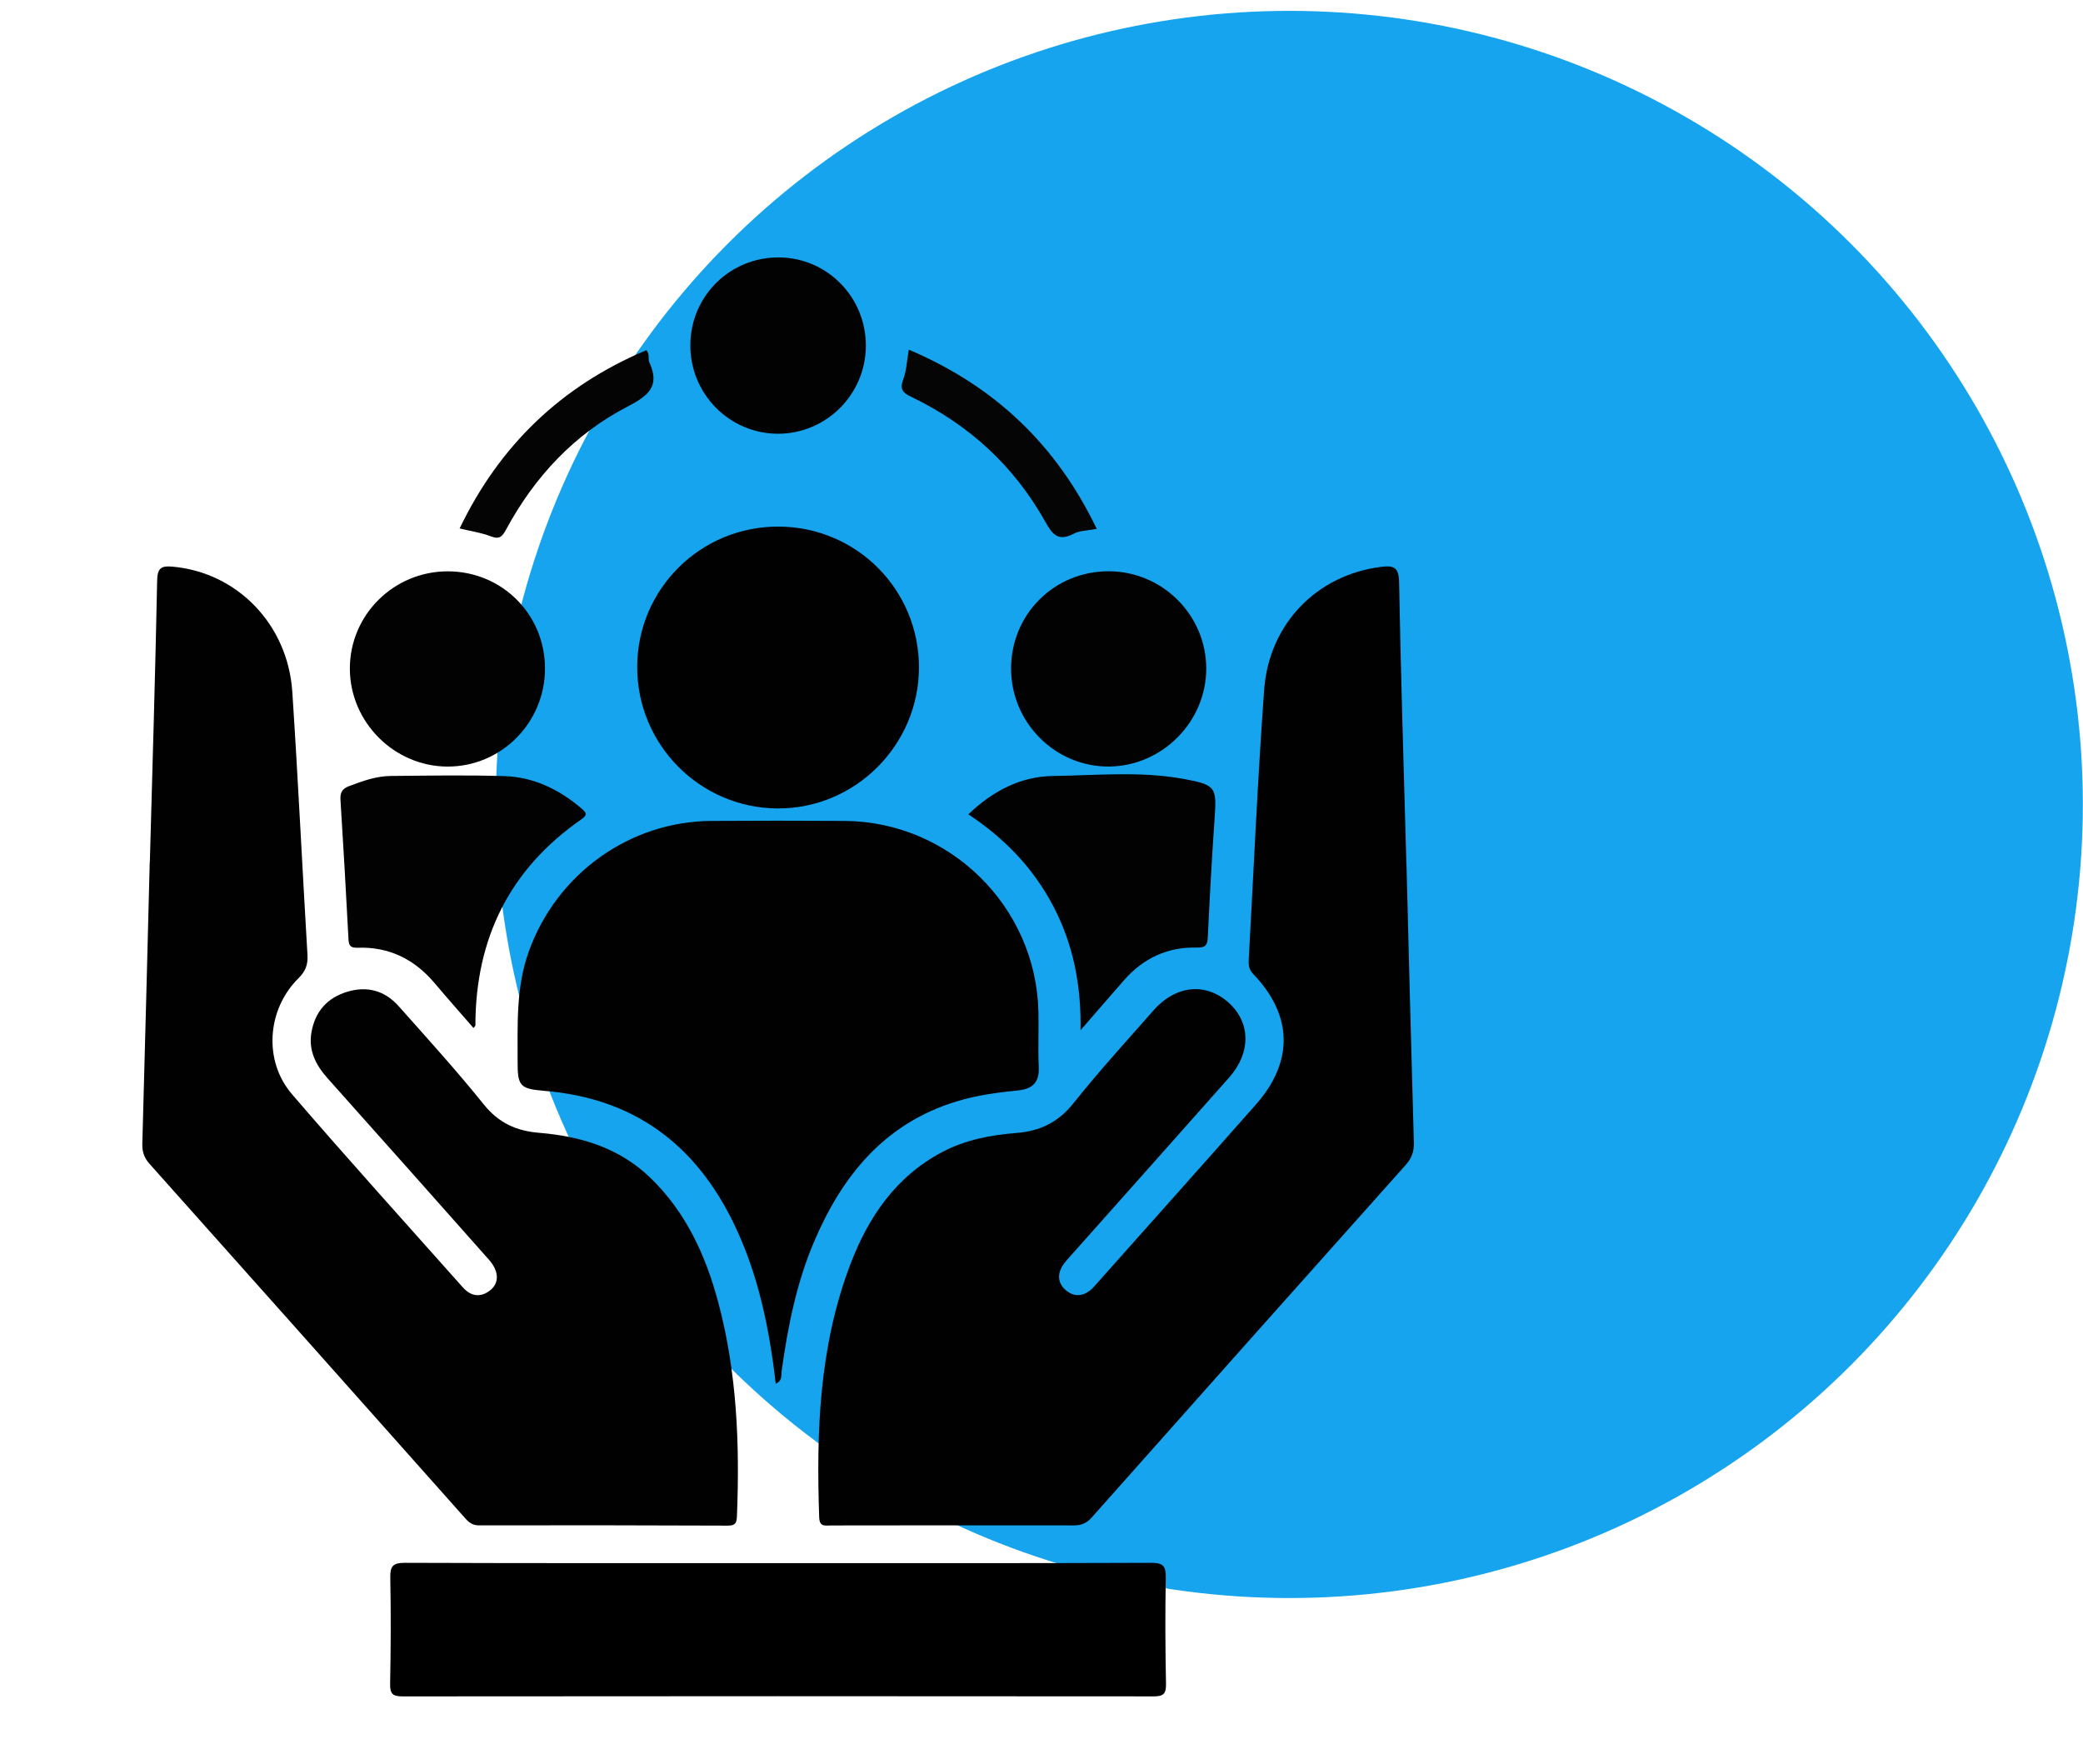
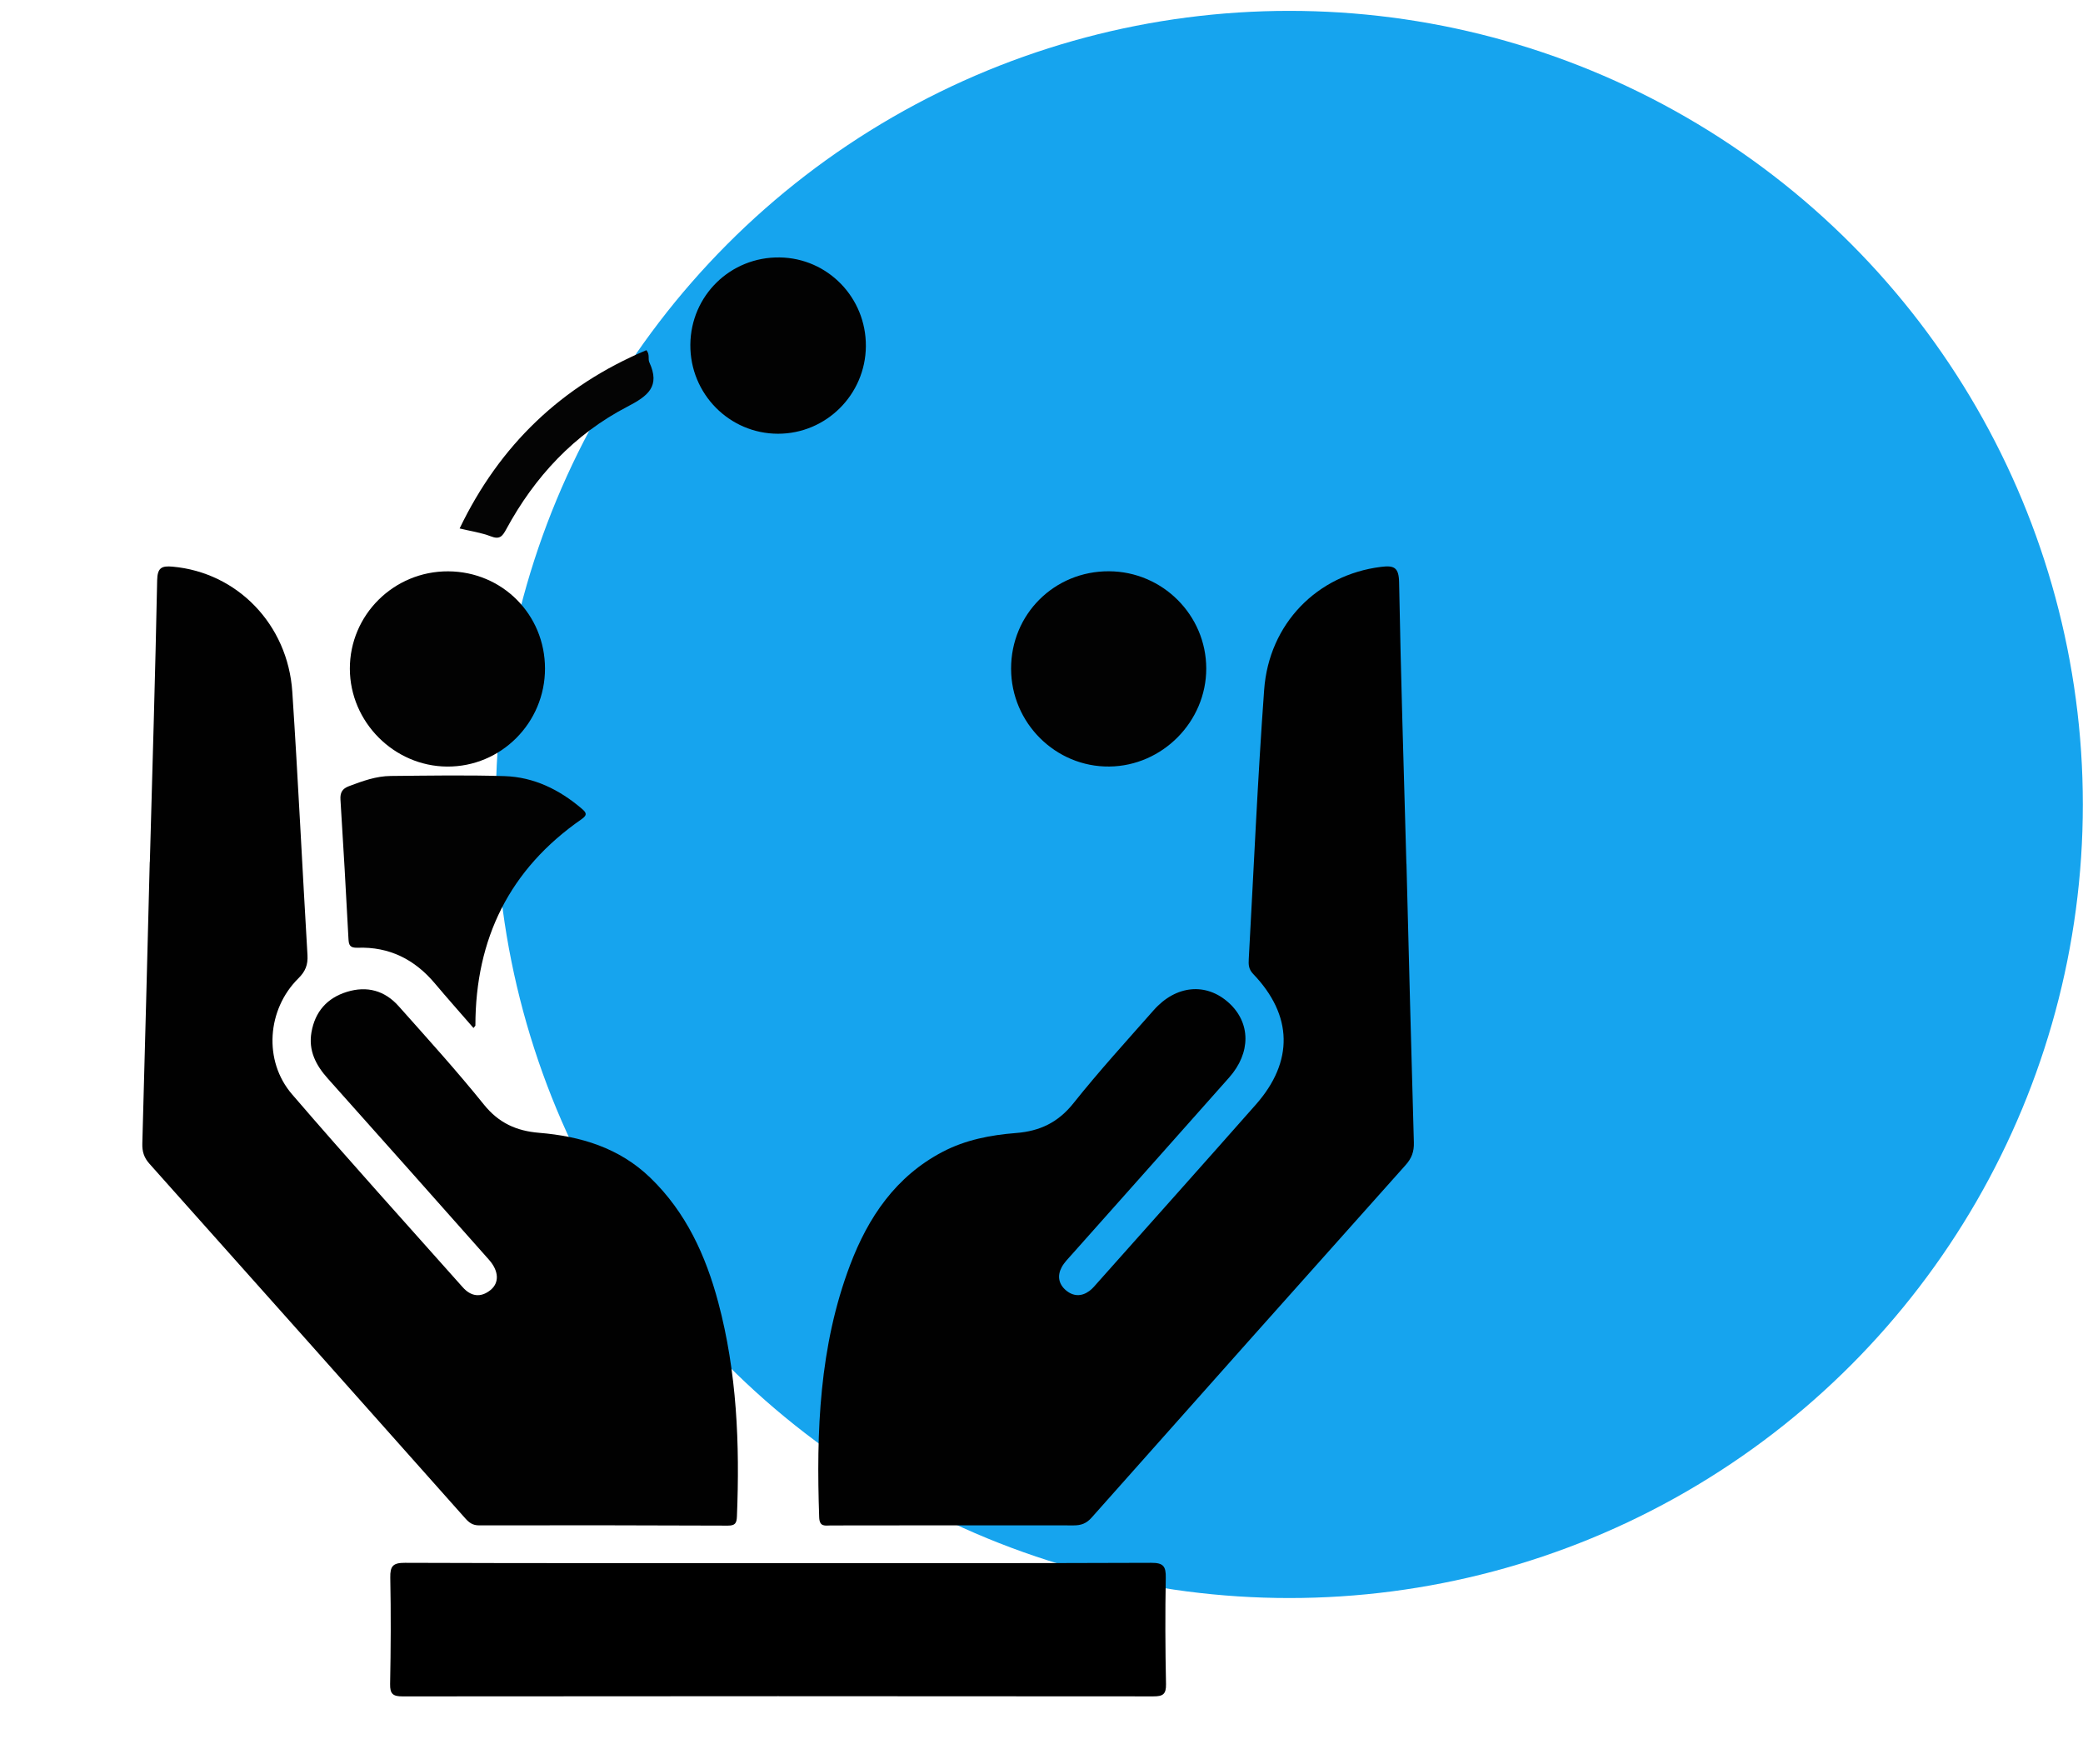
<svg xmlns="http://www.w3.org/2000/svg" width="98" height="83" viewBox="0 0 98 83" fill="none">
  <circle cx="60.659" cy="37.845" r="37.334" fill="#16A4EE" />
  <path d="M66.171 40.638C66.284 45.008 66.392 49.377 66.519 53.747C66.532 54.178 66.415 54.492 66.128 54.812C61.197 60.331 56.274 65.858 51.36 71.393C51.116 71.668 50.871 71.761 50.515 71.761C46.708 71.753 42.901 71.761 39.094 71.764C38.825 71.764 38.557 71.849 38.541 71.381C38.4 67.346 38.543 63.344 39.995 59.511C40.847 57.262 42.144 55.343 44.348 54.187C45.428 53.621 46.607 53.396 47.802 53.302C48.919 53.215 49.782 52.807 50.503 51.901C51.702 50.396 53.003 48.97 54.277 47.525C55.325 46.338 56.749 46.21 57.816 47.18C58.844 48.114 58.862 49.525 57.827 50.693C55.367 53.473 52.893 56.241 50.427 59.016C50.256 59.208 50.066 59.397 49.947 59.62C49.737 60.015 49.801 60.406 50.148 60.7C50.492 60.992 50.88 61.004 51.248 60.736C51.398 60.628 51.518 60.476 51.643 60.336C54.126 57.545 56.617 54.761 59.089 51.959C60.873 49.935 60.824 47.764 58.958 45.818C58.741 45.592 58.737 45.376 58.751 45.123C58.985 40.9 59.168 36.673 59.475 32.456C59.702 29.331 61.975 27.042 64.969 26.669C65.572 26.594 65.811 26.677 65.824 27.389C65.905 31.806 66.046 36.222 66.167 40.638C66.169 40.638 66.17 40.638 66.171 40.638Z" fill="#010101" />
  <path d="M7.05 40.549C7.171 36.133 7.306 31.717 7.394 27.3C7.406 26.701 7.611 26.612 8.121 26.658C11.154 26.929 13.542 29.367 13.752 32.545C14.024 36.671 14.221 40.802 14.466 44.93C14.492 45.385 14.373 45.695 14.038 46.026C12.563 47.485 12.384 49.904 13.738 51.478C16.372 54.541 19.085 57.538 21.77 60.558C22.156 60.992 22.614 61.063 23.077 60.689C23.499 60.348 23.472 59.79 23.006 59.265C20.481 56.417 17.953 53.571 15.417 50.733C14.856 50.106 14.504 49.417 14.654 48.56C14.822 47.597 15.385 46.95 16.323 46.661C17.27 46.369 18.104 46.603 18.754 47.333C20.114 48.86 21.488 50.376 22.769 51.967C23.466 52.833 24.303 53.205 25.36 53.292C27.321 53.454 29.136 53.996 30.599 55.41C32.274 57.03 33.201 59.058 33.791 61.264C34.673 64.566 34.807 67.936 34.671 71.33C34.658 71.65 34.597 71.774 34.24 71.772C30.339 71.755 26.439 71.753 22.538 71.76C22.241 71.76 22.07 71.633 21.89 71.43C16.941 65.864 11.989 60.3 7.028 54.744C6.773 54.458 6.686 54.172 6.696 53.798C6.82 49.382 6.931 44.966 7.045 40.549L7.05 40.549Z" fill="#010101" />
-   <path d="M36.496 65.097C36.196 62.487 35.678 59.949 34.529 57.572C32.717 53.82 29.804 51.66 25.604 51.318C24.455 51.224 24.35 51.085 24.352 49.928C24.355 48.193 24.273 46.459 24.874 44.775C26.178 41.125 29.601 38.644 33.465 38.62C35.556 38.607 37.648 38.606 39.739 38.62C44.684 38.653 48.742 42.648 48.856 47.591C48.876 48.46 48.829 49.332 48.872 50.199C48.908 50.921 48.566 51.232 47.901 51.298C46.92 51.397 45.943 51.526 44.997 51.817C41.602 52.858 39.609 55.323 38.283 58.456C37.464 60.395 37.06 62.44 36.773 64.513C36.746 64.709 36.821 64.953 36.496 65.097Z" fill="#010101" />
  <path d="M36.678 73.536C42.506 73.536 48.334 73.545 54.162 73.522C54.73 73.519 54.857 73.684 54.847 74.222C54.816 75.89 54.823 77.559 54.858 79.227C54.868 79.707 54.709 79.806 54.264 79.805C42.491 79.794 30.717 79.794 18.944 79.806C18.491 79.806 18.345 79.696 18.354 79.223C18.387 77.555 18.395 75.886 18.362 74.218C18.351 73.669 18.495 73.52 19.053 73.522C24.928 73.544 30.803 73.536 36.678 73.536Z" fill="black" />
-   <path d="M36.634 24.773C40.308 24.788 43.249 27.751 43.235 31.421C43.221 35.072 40.219 38.055 36.579 38.033C32.925 38.011 29.969 35.026 29.979 31.366C29.988 27.706 32.964 24.757 36.634 24.773Z" fill="#010101" />
-   <path d="M50.837 48.467C50.871 46.293 50.479 44.389 49.544 42.612C48.609 40.832 47.253 39.43 45.558 38.309C46.717 37.202 48.021 36.525 49.558 36.505C51.595 36.478 53.646 36.271 55.667 36.641C57.243 36.929 57.247 37.028 57.137 38.607C57.01 40.433 56.912 42.261 56.824 44.09C56.806 44.469 56.715 44.589 56.303 44.578C54.936 44.544 53.795 45.076 52.891 46.104C52.243 46.842 51.602 47.586 50.837 48.467Z" fill="#020202" />
  <path d="M22.276 48.361C21.651 47.641 21.044 46.959 20.456 46.26C19.506 45.132 18.31 44.532 16.829 44.586C16.458 44.599 16.41 44.462 16.394 44.158C16.279 41.978 16.157 39.799 16.018 37.621C15.997 37.282 16.107 37.103 16.415 36.986C17.053 36.745 17.696 36.51 18.384 36.505C20.167 36.489 21.952 36.456 23.734 36.512C25.114 36.555 26.311 37.143 27.359 38.034C27.578 38.22 27.661 38.331 27.355 38.543C23.973 40.89 22.37 44.159 22.366 48.246C22.366 48.262 22.342 48.278 22.276 48.361Z" fill="#020202" />
  <path d="M25.641 31.449C25.643 34.005 23.571 36.081 21.034 36.063C18.536 36.045 16.468 33.967 16.46 31.466C16.452 28.927 18.531 26.865 21.089 26.878C23.629 26.891 25.639 28.908 25.641 31.449Z" fill="#020202" />
  <path d="M47.569 31.463C47.564 28.895 49.605 26.863 52.176 26.875C54.697 26.887 56.748 28.938 56.751 31.449C56.753 33.946 54.69 36.034 52.192 36.061C49.663 36.089 47.574 34.011 47.569 31.463Z" fill="#020202" />
  <path d="M40.737 16.29C40.719 18.563 38.869 20.406 36.605 20.405C34.313 20.404 32.46 18.523 32.479 16.216C32.498 13.906 34.367 12.079 36.68 12.111C38.946 12.142 40.754 14.004 40.737 16.29Z" fill="#020202" />
-   <path d="M42.757 16.45C46.799 18.161 49.716 20.947 51.599 24.881C51.188 24.962 50.807 24.956 50.51 25.111C49.777 25.494 49.507 25.133 49.169 24.53C47.703 21.916 45.583 19.973 42.885 18.676C42.473 18.478 42.318 18.322 42.495 17.851C42.649 17.442 42.664 16.981 42.757 16.45Z" fill="#050505" />
  <path d="M21.624 24.861C23.508 20.941 26.422 18.152 30.41 16.474C30.584 16.676 30.476 16.886 30.549 17.044C31.076 18.181 30.484 18.629 29.517 19.131C27.017 20.429 25.155 22.428 23.815 24.903C23.633 25.239 23.503 25.392 23.093 25.232C22.644 25.058 22.154 24.99 21.624 24.861Z" fill="#040404" />
</svg>